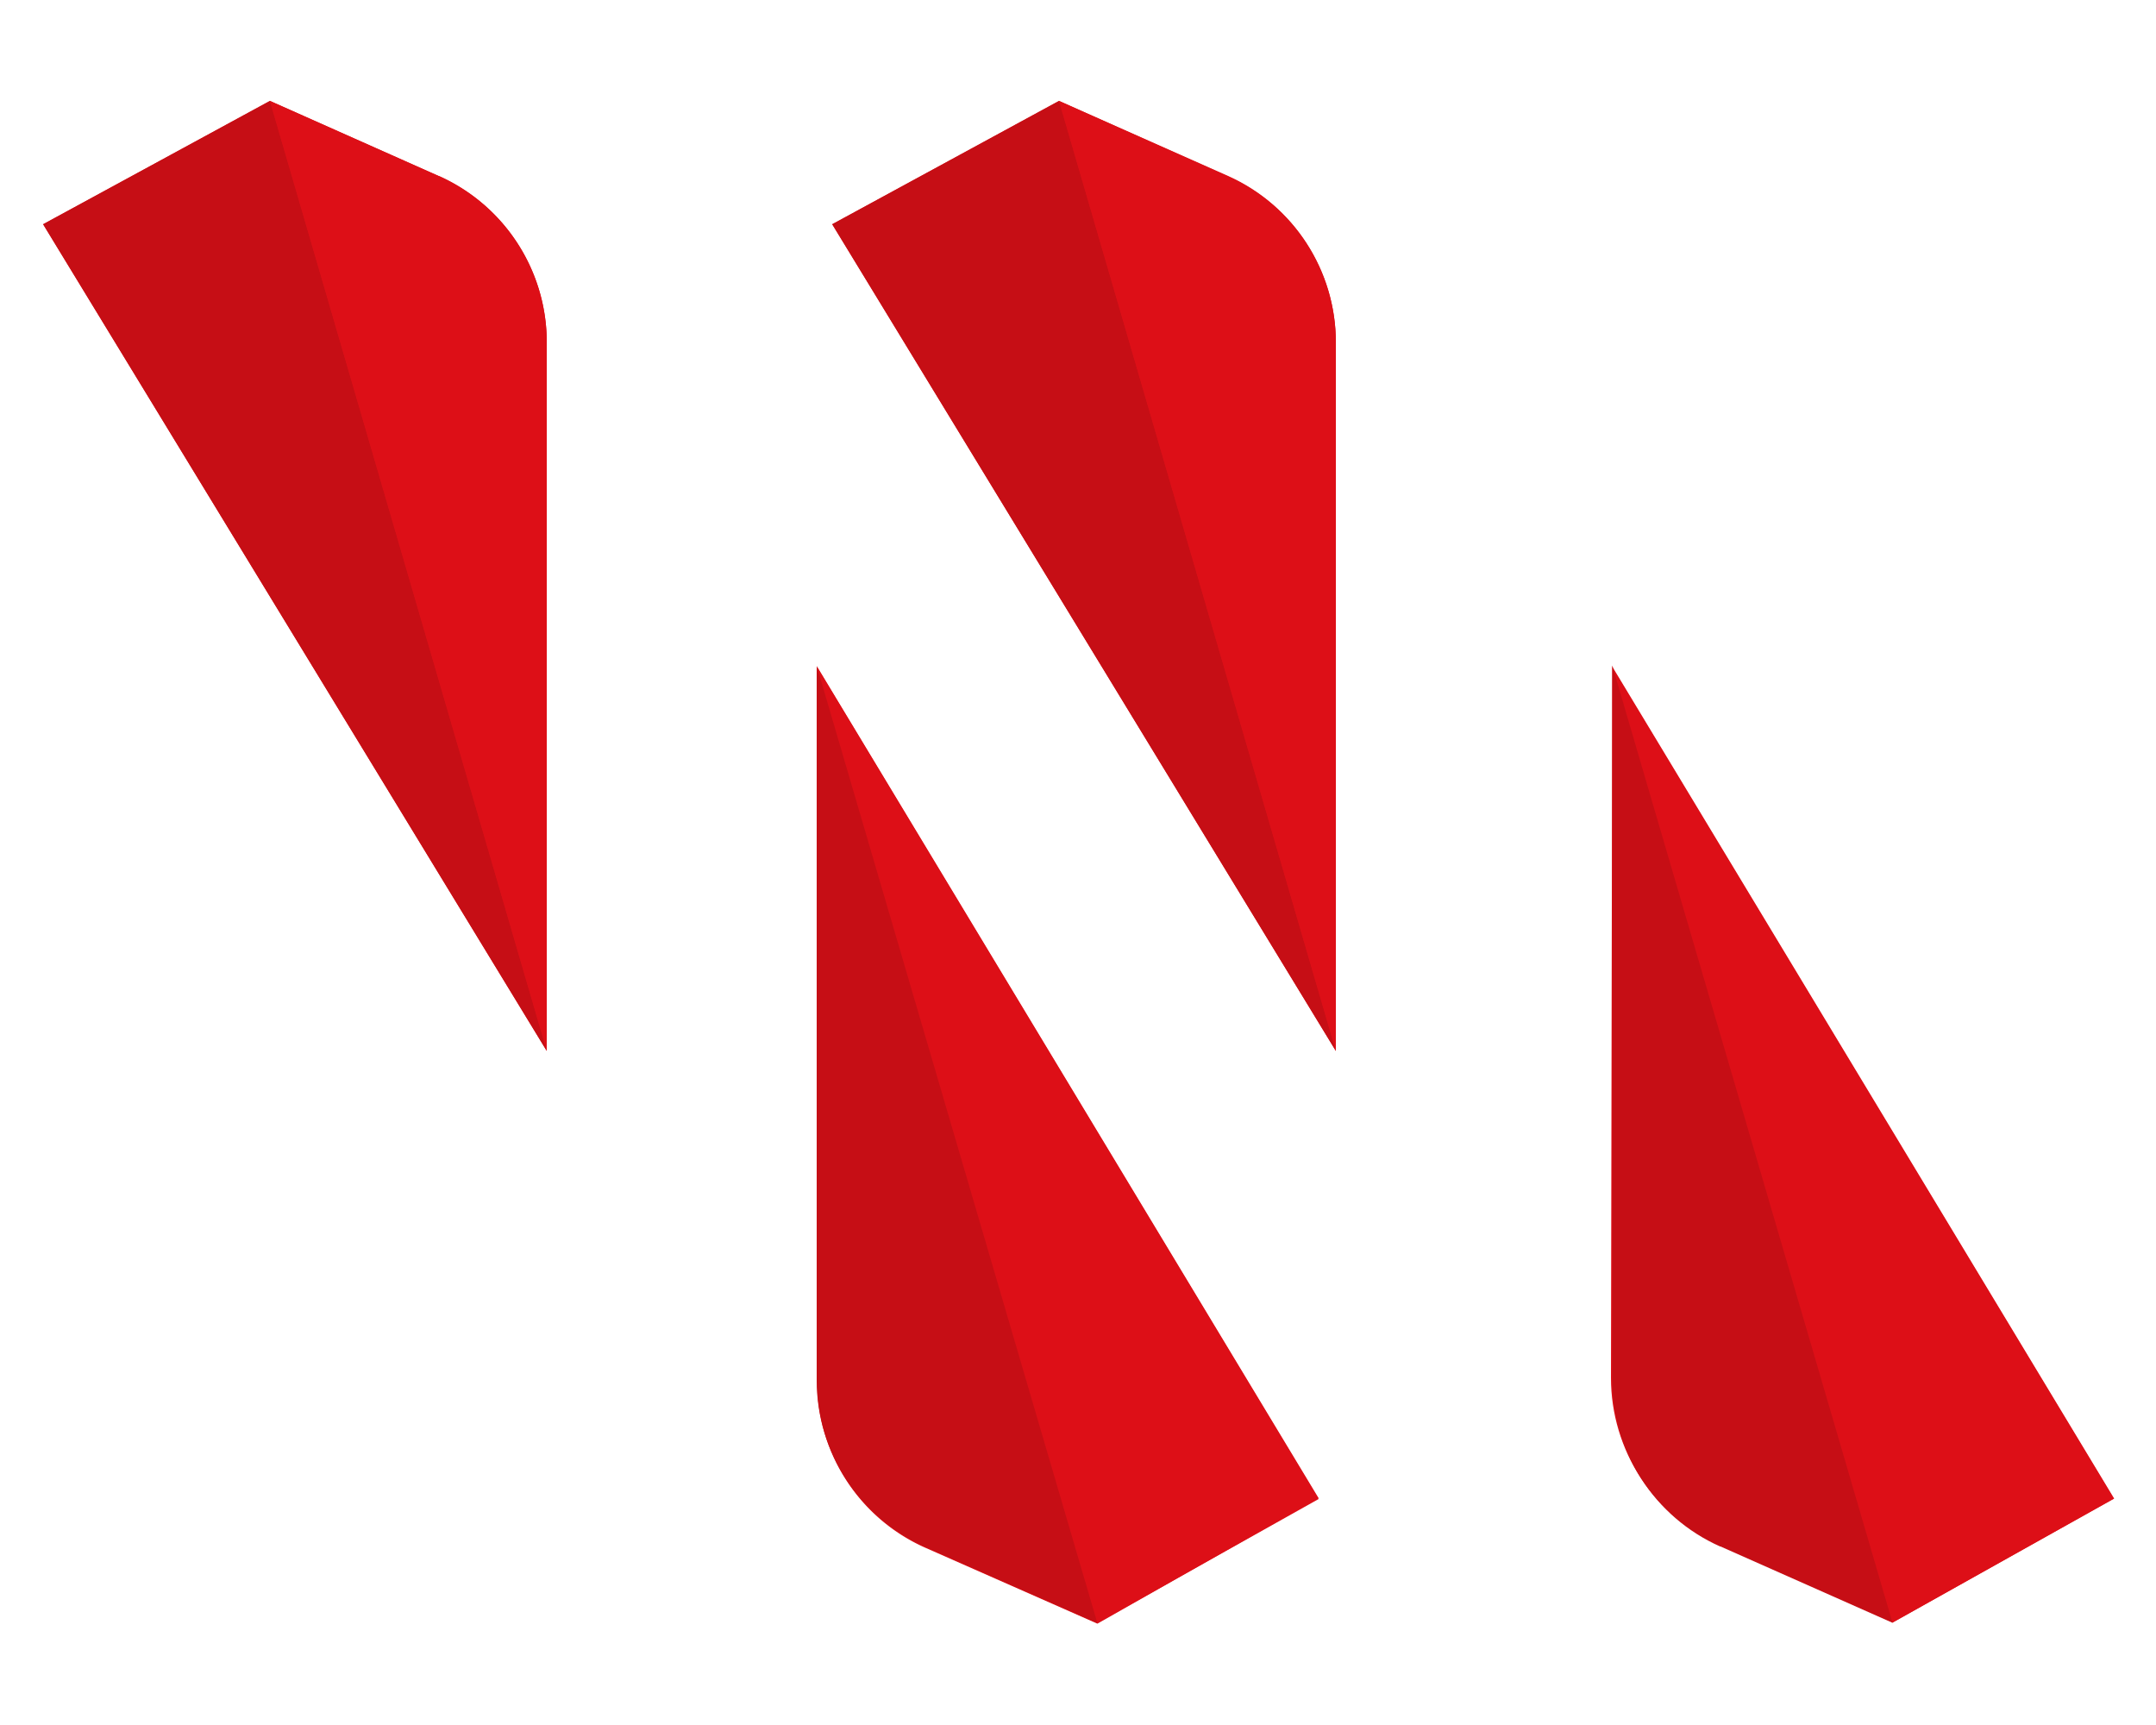
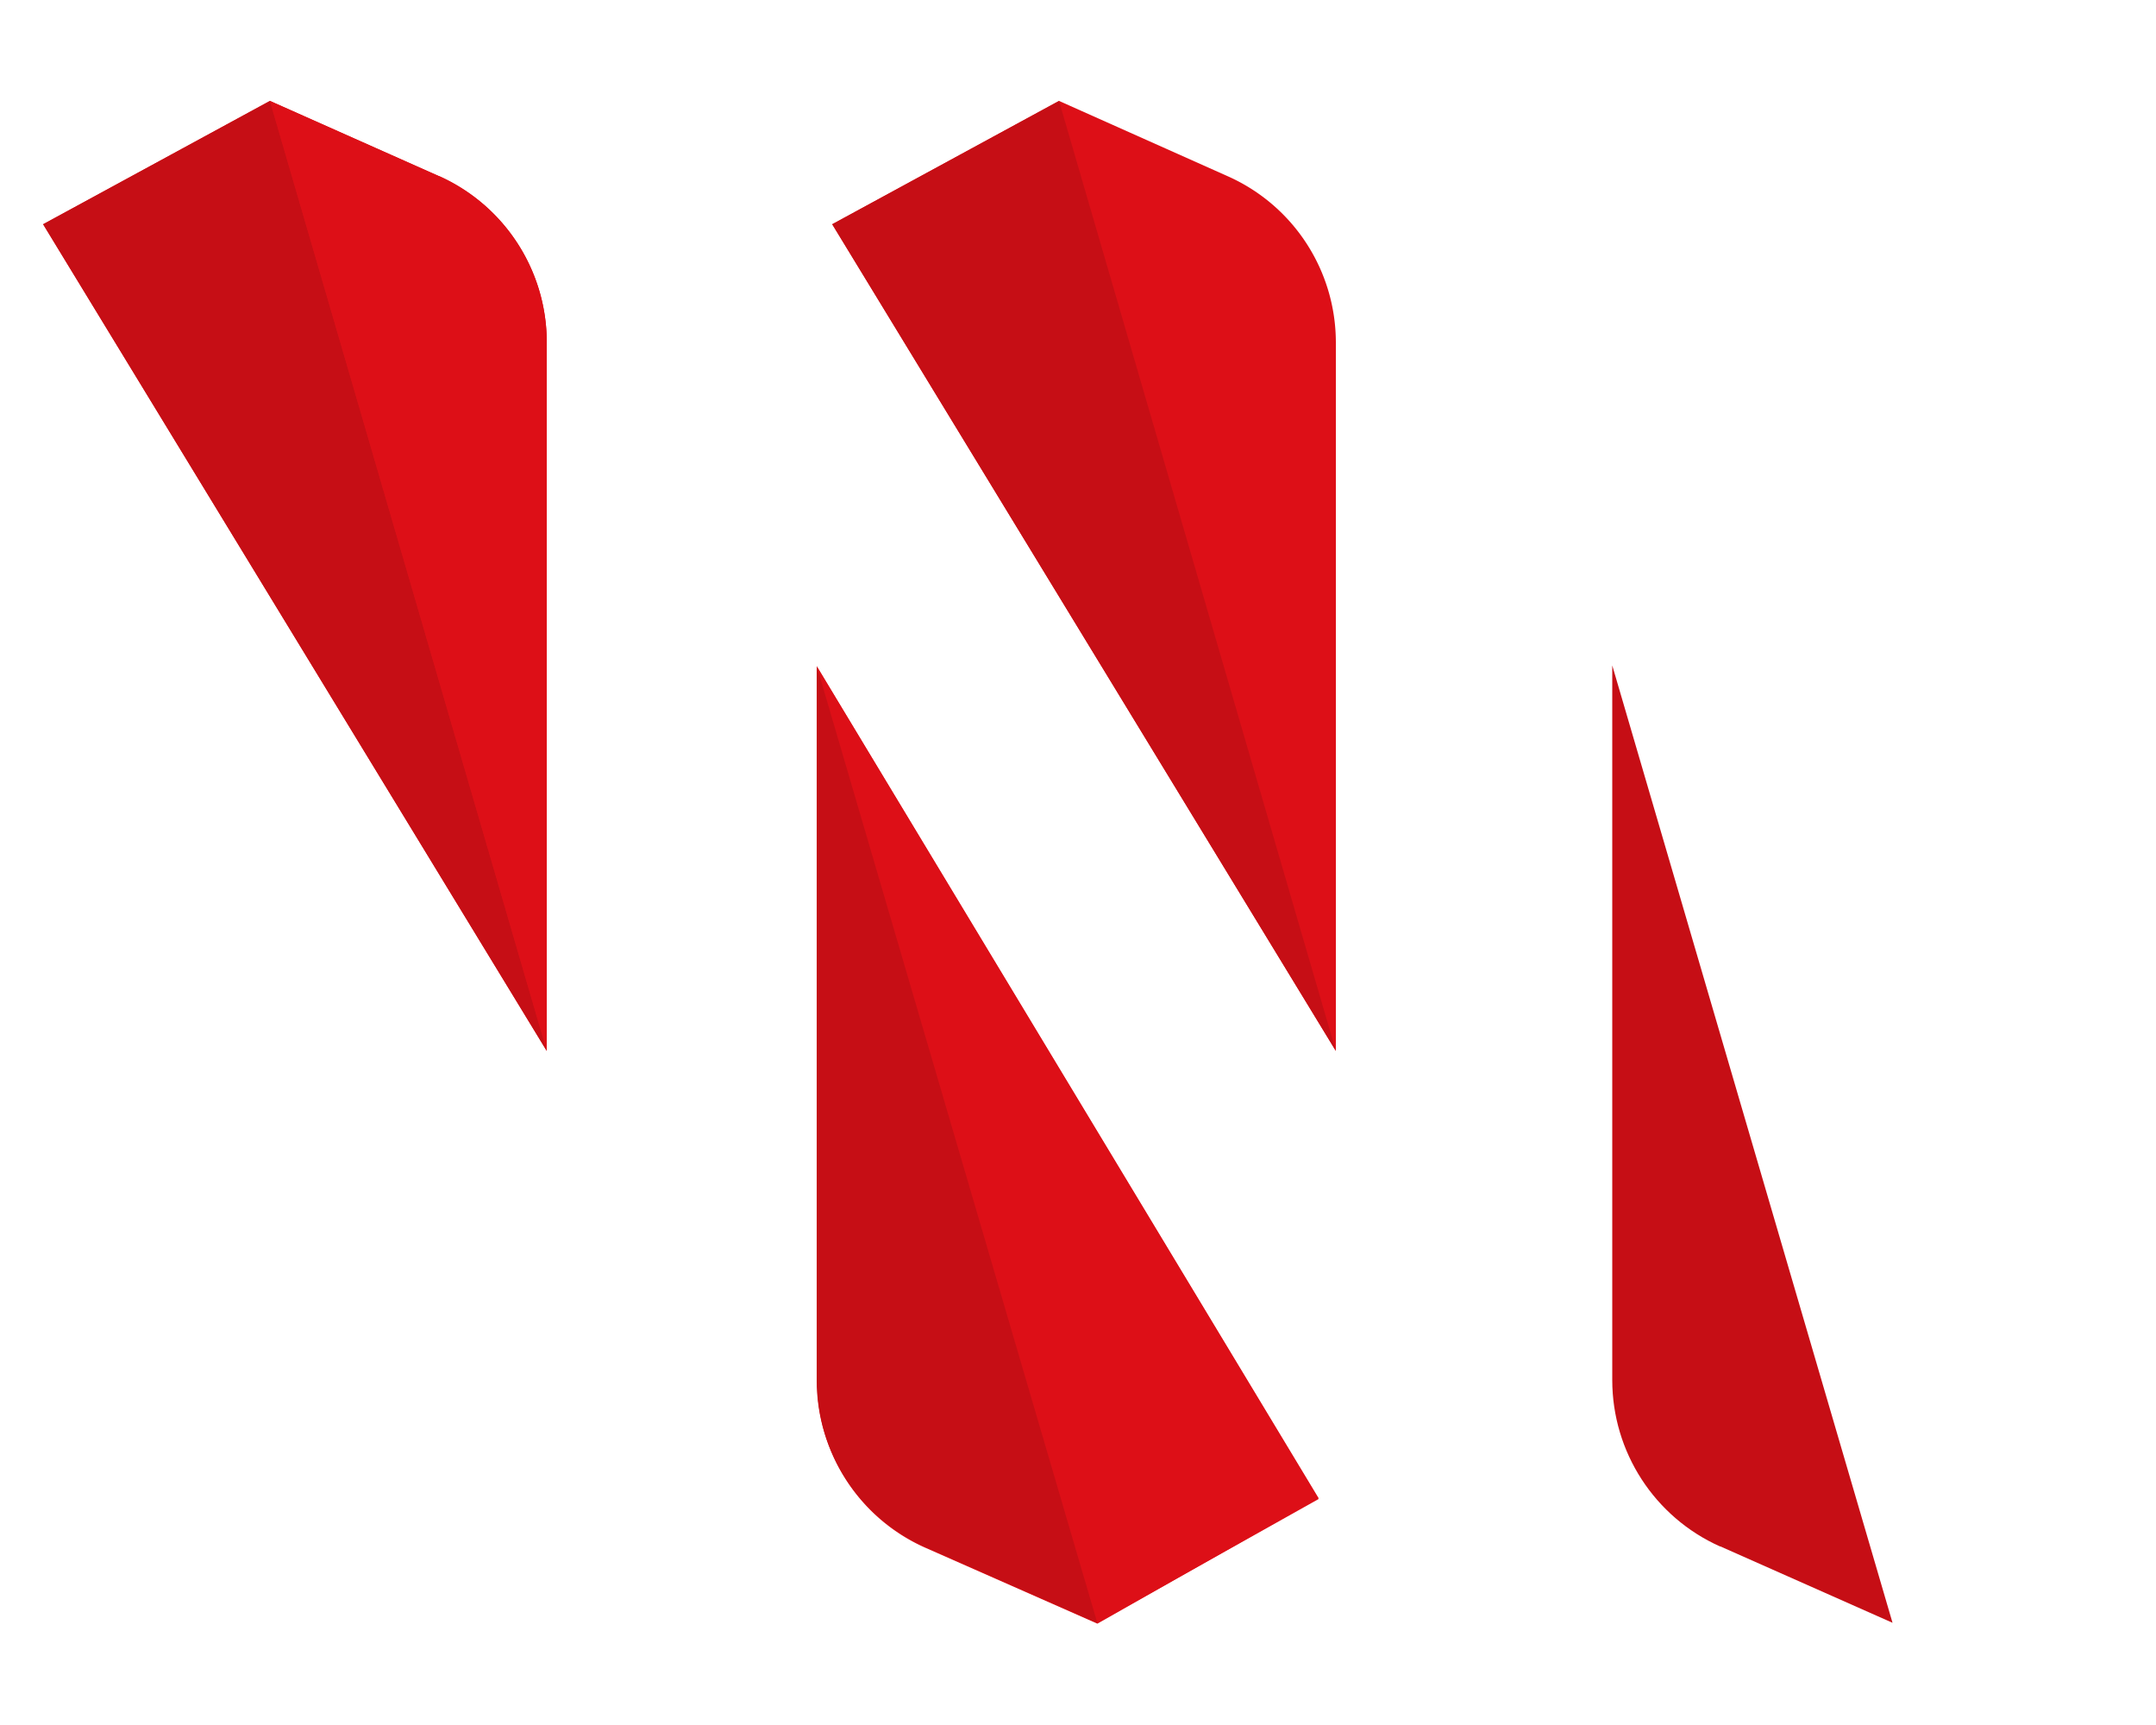
<svg xmlns="http://www.w3.org/2000/svg" width="500" height="400">
  <g fill="none" fill-rule="evenodd">
-     <path d="M490.2 347.5L439 376.2l-40.4-18c-15.2-6.9-25-22-25-38.7l.3-164.7 116.3 192.7z" fill="#DD0F17" />
-     <path fill="#DD0F17" d="M373.8 154.4l65 221.9 51.5-28.8z" />
+     <path fill="#DD0F17" d="M373.8 154.4z" />
    <path d="M399 358.6l39.9 17.7-65-222V320c0 16.7 9.8 31.8 25 38.6z" fill="#C60E15" />
    <path d="M10 52l52.6-28.6 39.1 17.4a42.2 42.2 0 0125.1 38.6v164.3L10 52z" fill="#DD0F17" />
    <path fill="#C60E15" d="M126.8 243.7L62.6 23.4 10 52z" />
    <path d="M101.7 40.8L62.6 23.4l64.2 220.2V79.4c0-16.7-9.8-31.8-25-38.6zM305.8 347.4l-51.3 29.1-39.9-17.6a42.2 42.2 0 01-25.1-38.6V154.6l116.3 192.8z" fill="#DD0F17" />
    <path fill="#DD0F17" d="M189.4 154.5l65 221.9 51.4-28.8z" />
    <path d="M214.5 358.7l40 17.7-65.1-222v165.7c0 16.7 9.9 31.8 25.1 38.6z" fill="#C60E15" />
    <path d="M193 52l52.6-28.6 39.2 17.5a42.2 42.2 0 0125 38.5v164.3L193 52z" fill="#DD0F17" />
    <path fill="#C60E15" d="M309.8 243.7L245.6 23.4 193 52z" />
-     <path d="M284.8 40.8l-39.2-17.4 64.2 220.3V79.4c0-16.7-9.8-31.8-25-38.6z" fill="#DD0F17" />
  </g>
</svg>